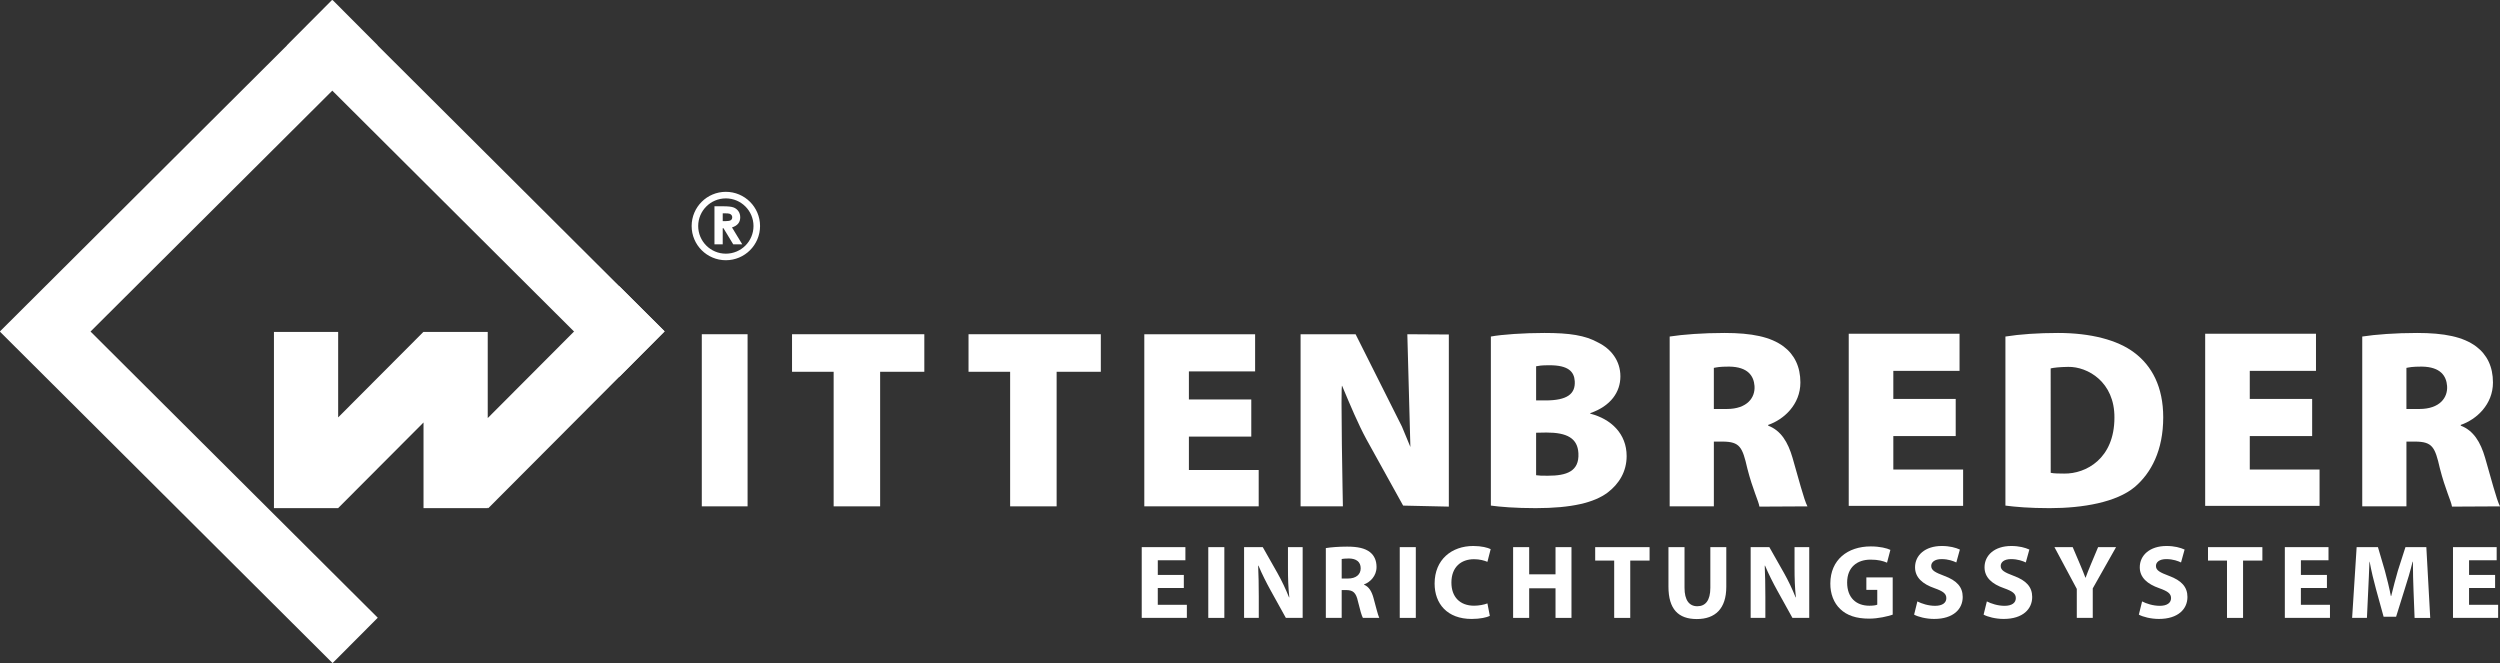
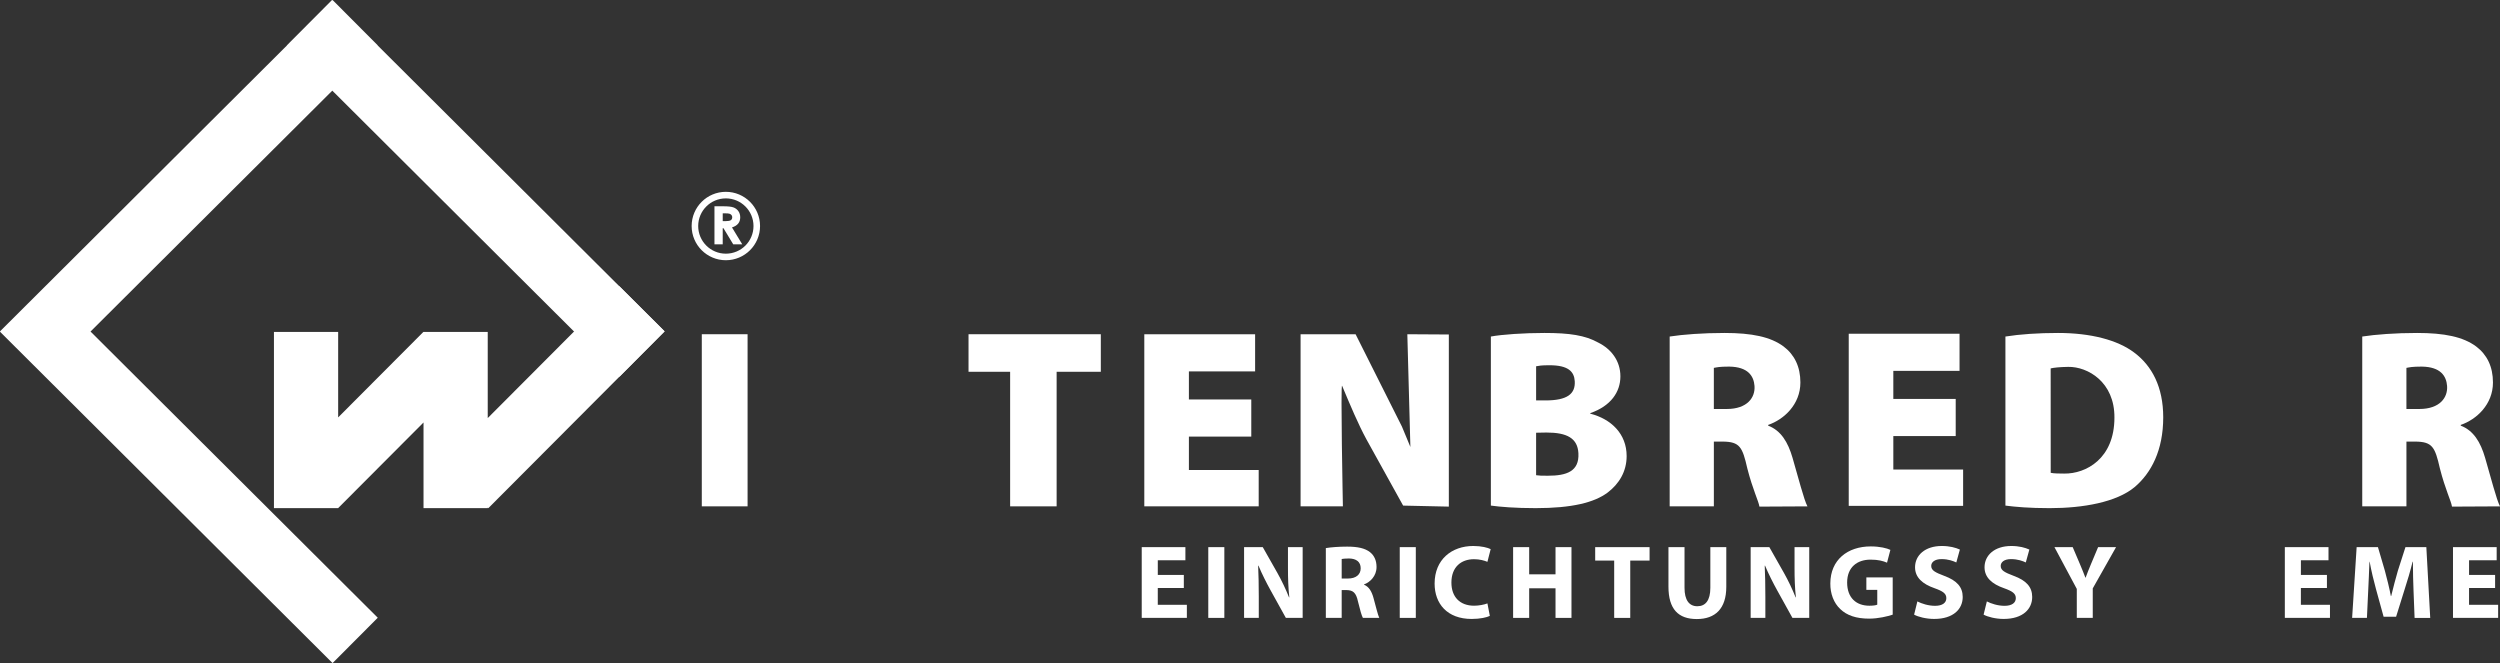
<svg xmlns="http://www.w3.org/2000/svg" id="Ebene_2" data-name="Ebene 2" viewBox="0 0 2167.23 574.83">
  <rect x="0" y="0" width="2167.23" height="574.83" fill="#333333" stroke="none" />
  <defs>
    <style>
      .cls-1 {
        fill: #fff;
      }
    </style>
  </defs>
  <path class="cls-1" d="m648.07,289.74v149.21h-39.69v-149.21h39.69Z" />
-   <path class="cls-1" d="m722.68,322.29h-36.07v-32.55h114.68v32.55h-38.31v116.66h-40.3v-116.66Z" />
  <path class="cls-1" d="m875.68,322.29h-36.07v-32.55h114.68v32.55h-38.31v116.66h-40.3v-116.66Z" />
  <path class="cls-1" d="m1084.73,378.46h-54.08v29h60.5v31.5h-99.16v-149.21h96.06v32.22h-57.4v24.33h54.08v32.17Z" />
  <path class="cls-1" d="m1164.15,438.96h-36.69v-149.21h47.69l40.17,80.05,7.33,17.67-2.65-97.72,35.98.22v149.21l-39.62-.88-31.88-57.56c-7.01-12.94-13.69-28.79-21.01-46.27-1.46-3.49.67,104.5.67,104.5Z" />
  <path class="cls-1" d="m1292.43,291.74c9.41-1.77,28.48-3.1,46.37-3.1,21.89,0,35.31,1.99,46.84,8.41,11.06,5.53,19.07,15.72,19.07,29.22s-8.24,25.68-26.13,31.88v.44c18.12,4.65,31.54,17.49,31.54,36.75,0,13.5-6.59,24.13-16.48,31.66-11.53,8.63-30.83,13.5-62.38,13.5-17.65,0-30.84-1.11-38.84-2.21v-146.56Zm39.21,55.39h8.1c18.83,0,26.06-5.62,25.4-16.67-.5-8.33-5.63-13.83-21.87-13.83-7.77,0-8.57.44-11.63.89v29.61Zm0,64.83c3.53.44,4.1.44,10.22.44,16.24,0,27.25-3.74,26.45-19.44-.67-13-9.78-18-27.67-18l-9,.17v36.83Z" />
  <path class="cls-1" d="m1447.41,291.74c11.5-1.77,28.63-3.1,47.63-3.1,23.46,0,39.89,3.32,51.15,11.73,9.39,7.08,14.55,17.49,14.55,31.22,0,19.04-14.31,32.1-27.92,36.75v.66c11.03,4.21,17.13,14.17,21.12,27.9,4.93,16.83,9.85,36.31,12.91,42.06l-41.62.22c-.75-4.88-5.81-14.76-10.5-33.13-4.22-18.6-6.54-23.03-21.09-23.25h-7.91v56.16h-38.31v-147.22Zm38.31,62.81h11.2c17.83,0,24.8-10,24.05-20-.64-8.48-5.52-16.53-21.94-16.75-8.68,0-10.73.66-13.31,1.11v35.64Z" />
  <path class="cls-1" d="m1738.48,291.74c12.4-1.99,28.56-3.1,45.61-3.1,28.34,0,51.57,6.09,65.95,16.94,15.5,11.51,25.24,29.89,25.24,56.23,0,28.56-10.41,48.26-24.79,60.44-15.72,13.06-44.48,18.26-73.71,18.26-17.49,0-29.89-1.11-38.3-2.21v-146.56Zm39.27,118.14c2.88.66,7.53.61,11.73.66,18.75.25,43.5-12.86,43.5-48.5.22-30.99-23.25-44.25-40-44-7.53.11-12.4.66-15.28,1.33l.04,90.51Z" />
  <polygon class="cls-1" points="536.97 326.58 576.14 287.26 327.39 39.41 327.48 39.32 288.3 0 288.07 .23 287.84 0 248.67 39.32 248.75 39.41 0 287.26 .15 287.42 0 287.57 288.3 574.83 327.48 535.51 78.48 287.41 288.07 78.58 536.97 326.58" />
  <path class="cls-1" d="m619.37,178.82h7.59c4.15,0,7.11.32,8.88.98,1.76.65,3.18,1.73,4.25,3.24,1.07,1.51,1.61,3.3,1.61,5.36,0,2.17-.59,3.98-1.78,5.44-1.18,1.46-2.97,2.56-5.36,3.31l8.91,14.67h-7.83l-8.46-13.97h-.66v13.97h-7.16v-32.99Zm7.16,12.89h2.24c2.28,0,3.84-.26,4.7-.79.86-.52,1.29-1.39,1.29-2.61,0-.72-.21-1.35-.64-1.88-.42-.53-.99-.91-1.71-1.15-.71-.23-2.02-.35-3.92-.35h-1.96v6.77Z" />
  <path class="cls-1" d="m629.23,166.29c-16.38,0-29.65,13.28-29.65,29.65s13.28,29.65,29.65,29.65,29.65-13.28,29.65-29.65-13.28-29.65-29.65-29.65Zm0,53.62c-13.24,0-23.97-10.73-23.97-23.96s10.73-23.97,23.97-23.97,23.97,10.73,23.97,23.97-10.73,23.96-23.97,23.96Z" />
  <path class="cls-1" d="m1695.39,378.02h-54.08v29h60.5v31.5h-99.16v-149.21h96.06v32.22h-57.4v24.33h54.08v32.17Z" />
-   <path class="cls-1" d="m2004.39,378.02h-54.08v29h60.5v31.5h-99.16v-149.21h96.06v32.22h-57.4v24.33h54.08v32.17Z" />
  <path class="cls-1" d="m2047.8,291.74c11.5-1.77,28.63-3.1,47.63-3.1,23.46,0,39.89,3.32,51.15,11.73,9.39,7.08,14.55,17.49,14.55,31.22,0,19.04-14.31,32.1-27.92,36.75v.66c11.03,4.21,17.13,14.17,21.12,27.9,4.93,16.83,9.85,36.31,12.91,42.06l-41.62.22c-.75-4.88-5.81-14.76-10.5-33.13-4.22-18.6-6.54-23.03-21.09-23.25h-7.91v56.16h-38.31v-147.22Zm38.31,62.81h11.2c17.83,0,24.8-10,24.05-20-.64-8.48-5.52-16.53-21.94-16.75-8.68,0-10.73.66-13.31,1.11v35.64Z" />
  <path class="cls-1" d="m1026.24,509.71h-22.57v14.56h25.21v11.37h-39.13v-61.34h37.86v11.37h-23.93v12.74h22.57v11.29Z" />
  <path class="cls-1" d="m1061.37,474.31v61.34h-13.92v-61.34h13.92Z" />
  <path class="cls-1" d="m1078.48,535.65v-61.34h16.2l12.74,22.48c3.64,6.46,7.28,14.11,10.01,21.02h.27c-.91-8.1-1.18-16.38-1.18-25.57v-17.93h12.74v61.34h-14.56l-13.1-23.66c-3.64-6.55-7.64-14.47-10.65-21.66l-.27.09c.36,8.1.55,16.74.55,26.75v18.47h-12.74Z" />
  <path class="cls-1" d="m1149.36,475.13c4.46-.73,11.1-1.27,18.47-1.27,9.1,0,15.47,1.37,19.84,4.82,3.64,2.91,5.64,7.19,5.64,12.83,0,7.83-5.55,13.2-10.83,15.11v.27c4.28,1.73,6.64,5.82,8.19,11.47,1.91,6.92,3.82,14.92,5.01,17.29h-14.2c-1-1.73-2.46-6.73-4.28-14.29-1.64-7.64-4.28-9.74-9.92-9.83h-4.19v24.12h-13.74v-60.52Zm13.74,26.39h5.46c6.92,0,11.01-3.46,11.01-8.83,0-5.64-3.82-8.46-10.19-8.55-3.37,0-5.28.27-6.28.46v16.93Z" />
  <path class="cls-1" d="m1227.35,474.31v61.34h-13.92v-61.34h13.92Z" />
-   <path class="cls-1" d="m1291.51,533.92c-2.55,1.27-8.28,2.64-15.74,2.64-21.2,0-32.12-13.2-32.12-30.67,0-20.93,14.92-32.58,33.49-32.58,7.19,0,12.65,1.46,15.11,2.73l-2.82,11.01c-2.82-1.18-6.73-2.28-11.65-2.28-11.01,0-19.57,6.64-19.57,20.29,0,12.29,7.28,20.02,19.66,20.02,4.19,0,8.83-.91,11.56-2l2.09,10.83Z" />
+   <path class="cls-1" d="m1291.51,533.92c-2.55,1.27-8.28,2.64-15.74,2.64-21.2,0-32.12-13.2-32.12-30.67,0-20.93,14.92-32.58,33.49-32.58,7.19,0,12.65,1.46,15.11,2.73l-2.82,11.01c-2.82-1.18-6.73-2.28-11.65-2.28-11.01,0-19.57,6.64-19.57,20.29,0,12.29,7.28,20.02,19.66,20.02,4.19,0,8.83-.91,11.56-2l2.09,10.83" />
  <path class="cls-1" d="m1325.63,474.31v23.57h22.84v-23.57h13.83v61.34h-13.83v-25.66h-22.84v25.66h-13.92v-61.34h13.92Z" />
  <path class="cls-1" d="m1399.33,485.96h-16.47v-11.65h47.14v11.65h-16.75v49.69h-13.92v-49.69Z" />
  <path class="cls-1" d="m1460.3,474.31v35.31c0,10.56,4,15.93,11.1,15.93s11.28-5.1,11.28-15.93v-35.31h13.83v34.4c0,18.93-9.56,27.94-25.57,27.94s-24.57-8.55-24.57-28.12v-34.22h13.92Z" />
  <path class="cls-1" d="m1517.63,535.65v-61.34h16.2l12.74,22.48c3.64,6.46,7.28,14.11,10.01,21.02h.27c-.91-8.1-1.18-16.38-1.18-25.57v-17.93h12.74v61.34h-14.56l-13.1-23.66c-3.64-6.55-7.64-14.47-10.65-21.66l-.27.09c.36,8.1.55,16.74.55,26.75v18.47h-12.74Z" />
  <path class="cls-1" d="m1640.76,532.83c-4.28,1.46-12.38,3.46-20.48,3.46-11.19,0-19.29-2.82-24.94-8.28-5.64-5.28-8.74-13.29-8.64-22.3.09-20.38,14.92-32.03,35.04-32.03,7.92,0,14.01,1.55,17.02,3l-2.91,11.1c-3.37-1.46-7.55-2.64-14.29-2.64-11.56,0-20.29,6.55-20.29,19.84s7.92,20.11,19.29,20.11c3.19,0,5.73-.36,6.83-.91v-12.83h-9.46v-10.83h22.84v32.31Z" />
  <path class="cls-1" d="m1662.14,521.36c3.73,1.91,9.46,3.82,15.38,3.82,6.37,0,9.74-2.64,9.74-6.64s-2.91-6.01-10.28-8.65c-10.19-3.55-16.84-9.19-16.84-18.11,0-10.47,8.74-18.47,23.21-18.47,6.92,0,12.01,1.46,15.65,3.09l-3.09,11.19c-2.46-1.18-6.83-2.91-12.83-2.91s-8.92,2.73-8.92,5.91c0,3.91,3.46,5.64,11.37,8.65,10.83,4,15.93,9.65,15.93,18.29,0,10.28-7.92,19.02-24.75,19.02-7.01,0-13.92-1.82-17.38-3.73l2.82-11.47Z" />
  <path class="cls-1" d="m1722.38,521.36c3.73,1.91,9.46,3.82,15.38,3.82,6.37,0,9.74-2.64,9.74-6.64s-2.91-6.01-10.28-8.65c-10.19-3.55-16.84-9.19-16.84-18.11,0-10.47,8.74-18.47,23.21-18.47,6.92,0,12.01,1.46,15.65,3.09l-3.09,11.19c-2.46-1.18-6.83-2.91-12.83-2.91s-8.92,2.73-8.92,5.91c0,3.91,3.46,5.64,11.37,8.65,10.83,4,15.93,9.65,15.93,18.29,0,10.28-7.92,19.02-24.75,19.02-7.01,0-13.92-1.82-17.38-3.73l2.82-11.47Z" />
  <path class="cls-1" d="m1800.36,535.65v-25.12l-19.38-36.22h15.83l6.28,14.74c1.91,4.46,3.19,7.74,4.73,11.74h.18c1.37-3.82,2.82-7.37,4.64-11.74l6.19-14.74h15.56l-20.2,35.76v25.57h-13.83Z" />
-   <path class="cls-1" d="m1856.95,521.36c3.73,1.91,9.46,3.82,15.38,3.82,6.37,0,9.74-2.64,9.74-6.64s-2.91-6.01-10.28-8.65c-10.19-3.55-16.84-9.19-16.84-18.11,0-10.47,8.74-18.47,23.21-18.47,6.92,0,12.01,1.46,15.65,3.09l-3.09,11.19c-2.46-1.18-6.83-2.91-12.83-2.91s-8.92,2.73-8.92,5.91c0,3.91,3.46,5.64,11.38,8.65,10.83,4,15.93,9.65,15.93,18.29,0,10.28-7.92,19.02-24.75,19.02-7.01,0-13.92-1.82-17.38-3.73l2.82-11.47Z" />
-   <path class="cls-1" d="m1930.57,485.96h-16.47v-11.65h47.14v11.65h-16.75v49.69h-13.92v-49.69Z" />
  <path class="cls-1" d="m2017.19,509.71h-22.57v14.56h25.21v11.37h-39.13v-61.34h37.86v11.37h-23.93v12.74h22.57v11.29Z" />
  <path class="cls-1" d="m2092.27,512.17c-.27-7.37-.55-16.29-.55-25.21h-.27c-1.91,7.83-4.46,16.56-6.83,23.75l-7.46,23.93h-10.83l-6.55-23.75c-2-7.19-4.09-15.93-5.55-23.93h-.18c-.36,8.28-.64,17.75-1.09,25.39l-1.09,23.3h-12.83l3.91-61.34h18.47l6.01,20.48c1.91,7.1,3.82,14.74,5.19,21.93h.27c1.73-7.1,3.82-15.2,5.82-22.02l6.55-20.38h18.11l3.37,61.34h-13.56l-.91-23.48Z" />
  <path class="cls-1" d="m2162.97,509.71h-22.57v14.56h25.21v11.37h-39.13v-61.34h37.86v11.37h-23.93v12.74h22.57v11.29Z" />
  <polygon class="cls-1" points="576.14 287.26 536.84 248.07 422.81 362.43 422.81 287.75 367.15 287.75 367.15 287.85 367.03 287.74 293.15 361.85 293.15 287.75 237.48 287.75 237.48 440.51 293.15 440.51 293.15 440.46 367.15 366.24 367.15 440.51 422.81 440.51 422.81 439.99 423.34 440.51 576.14 287.26" />
</svg>